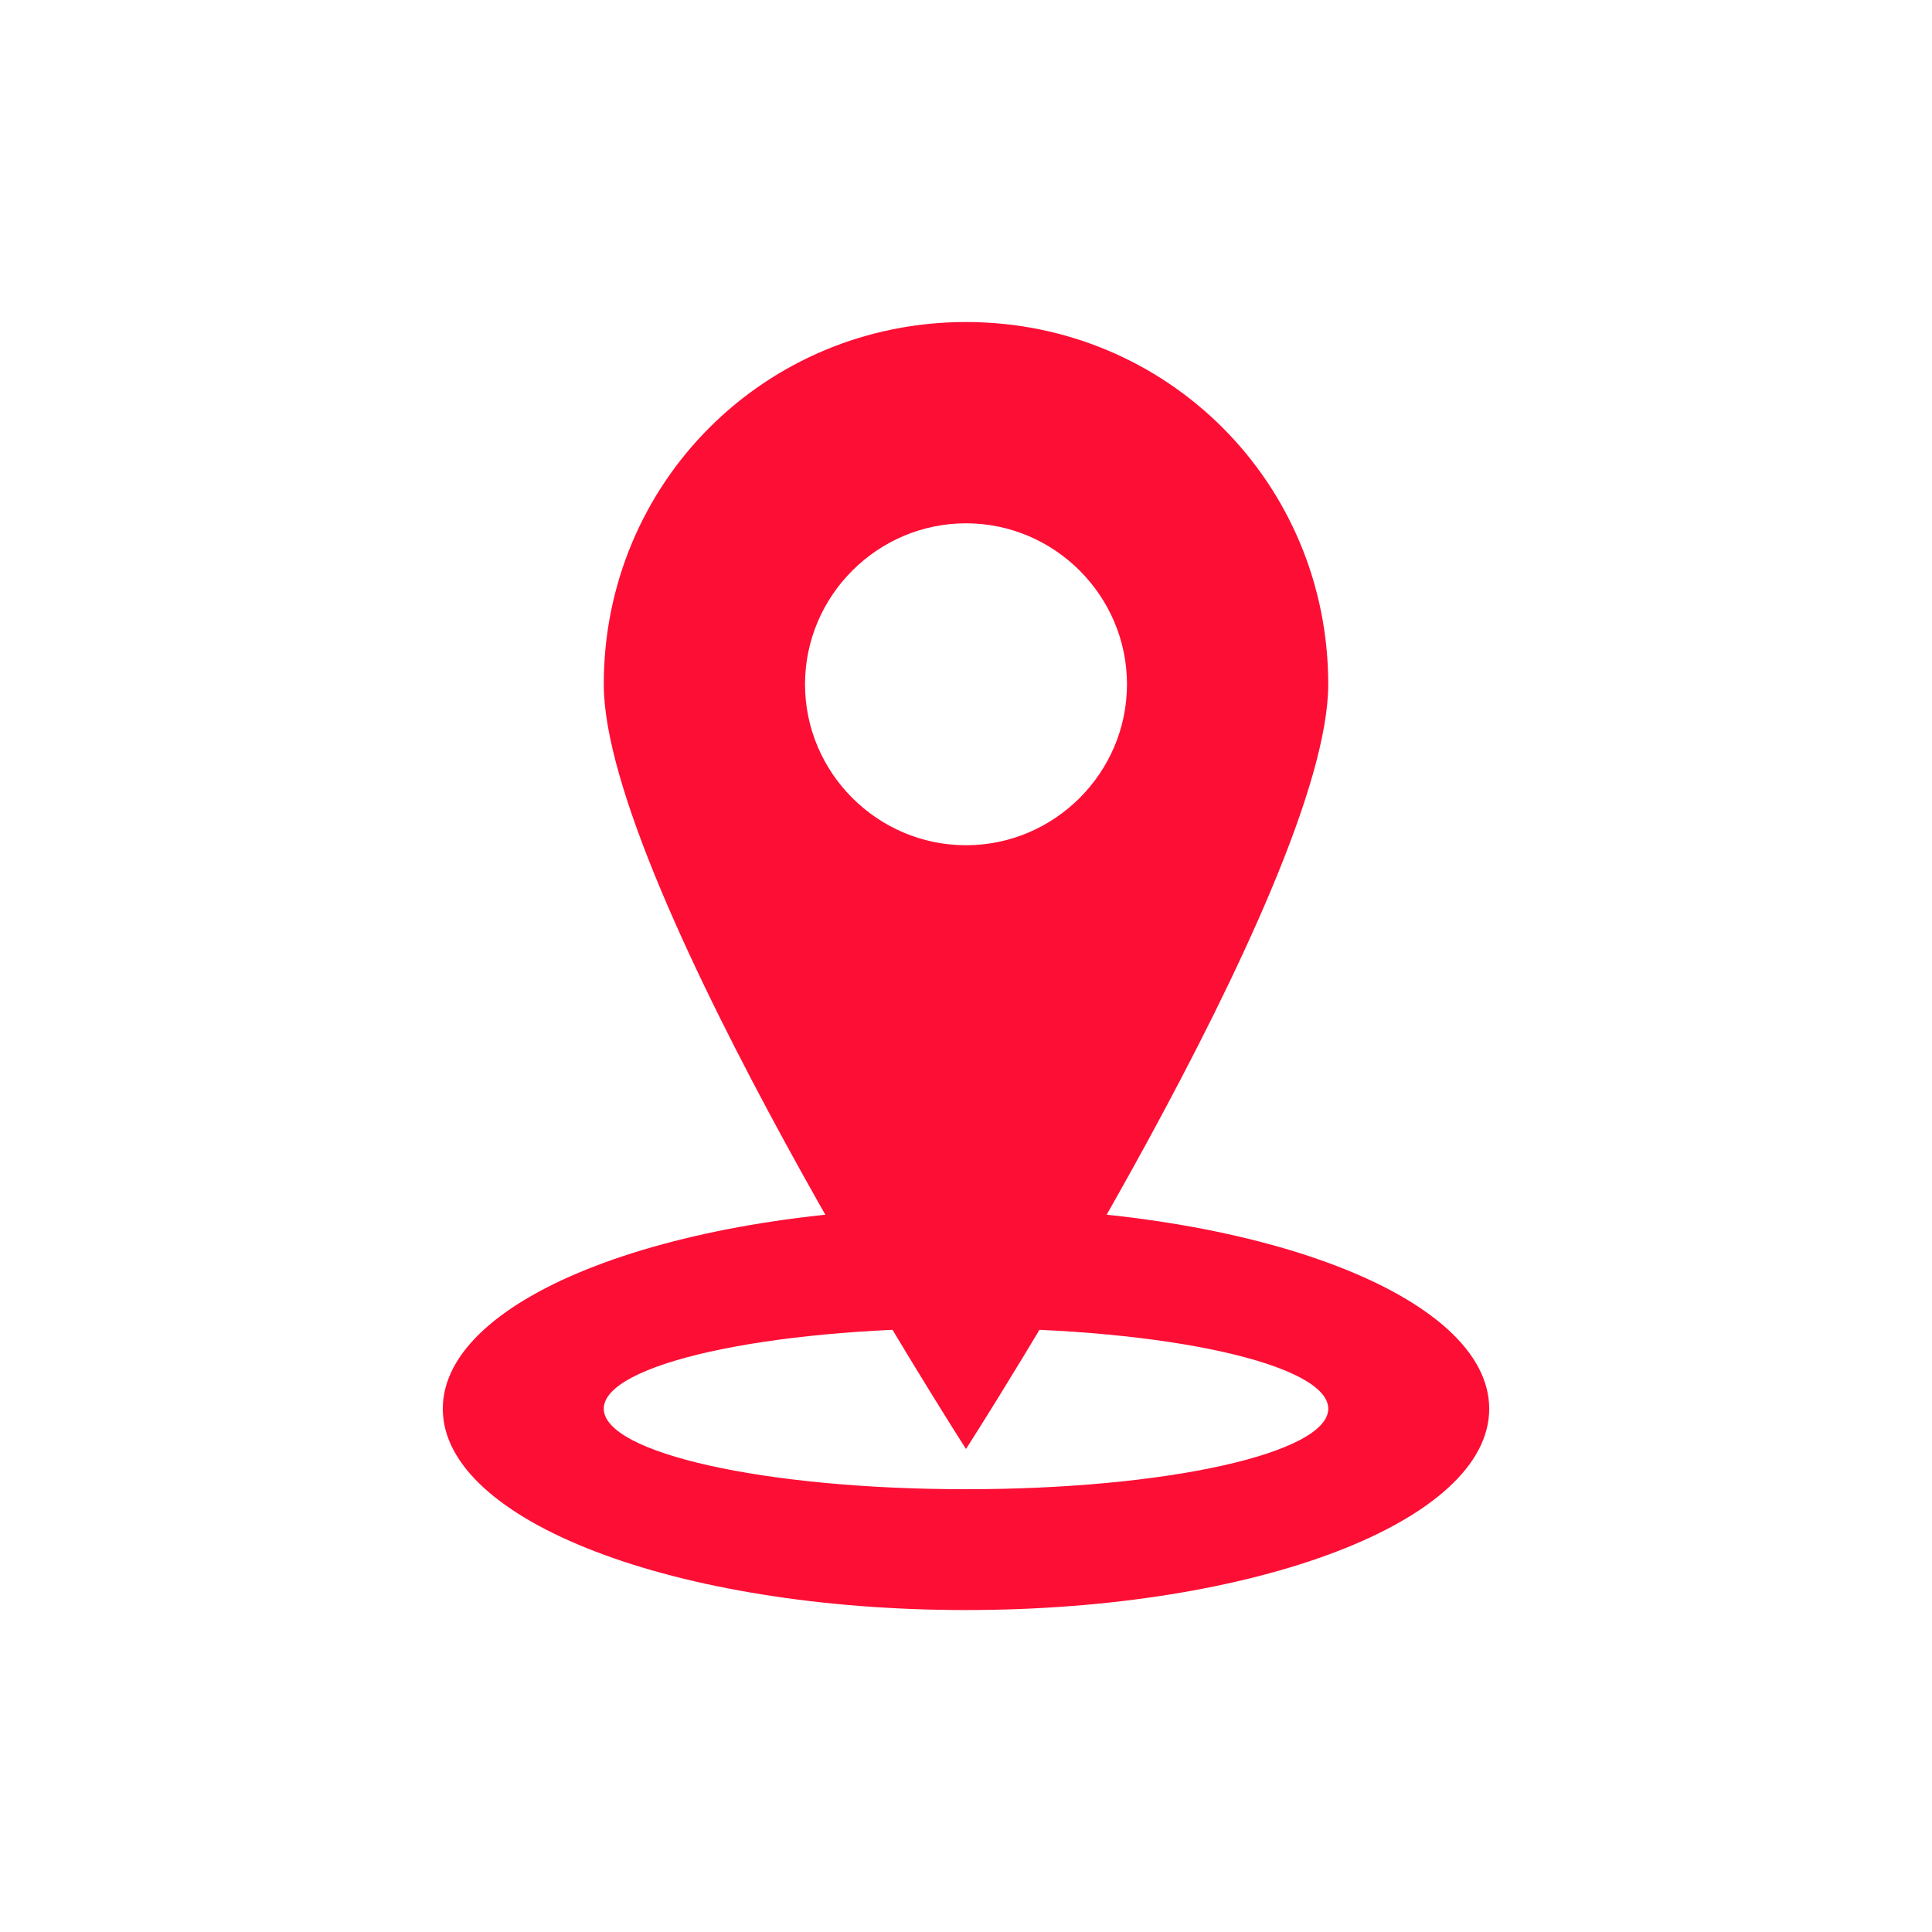
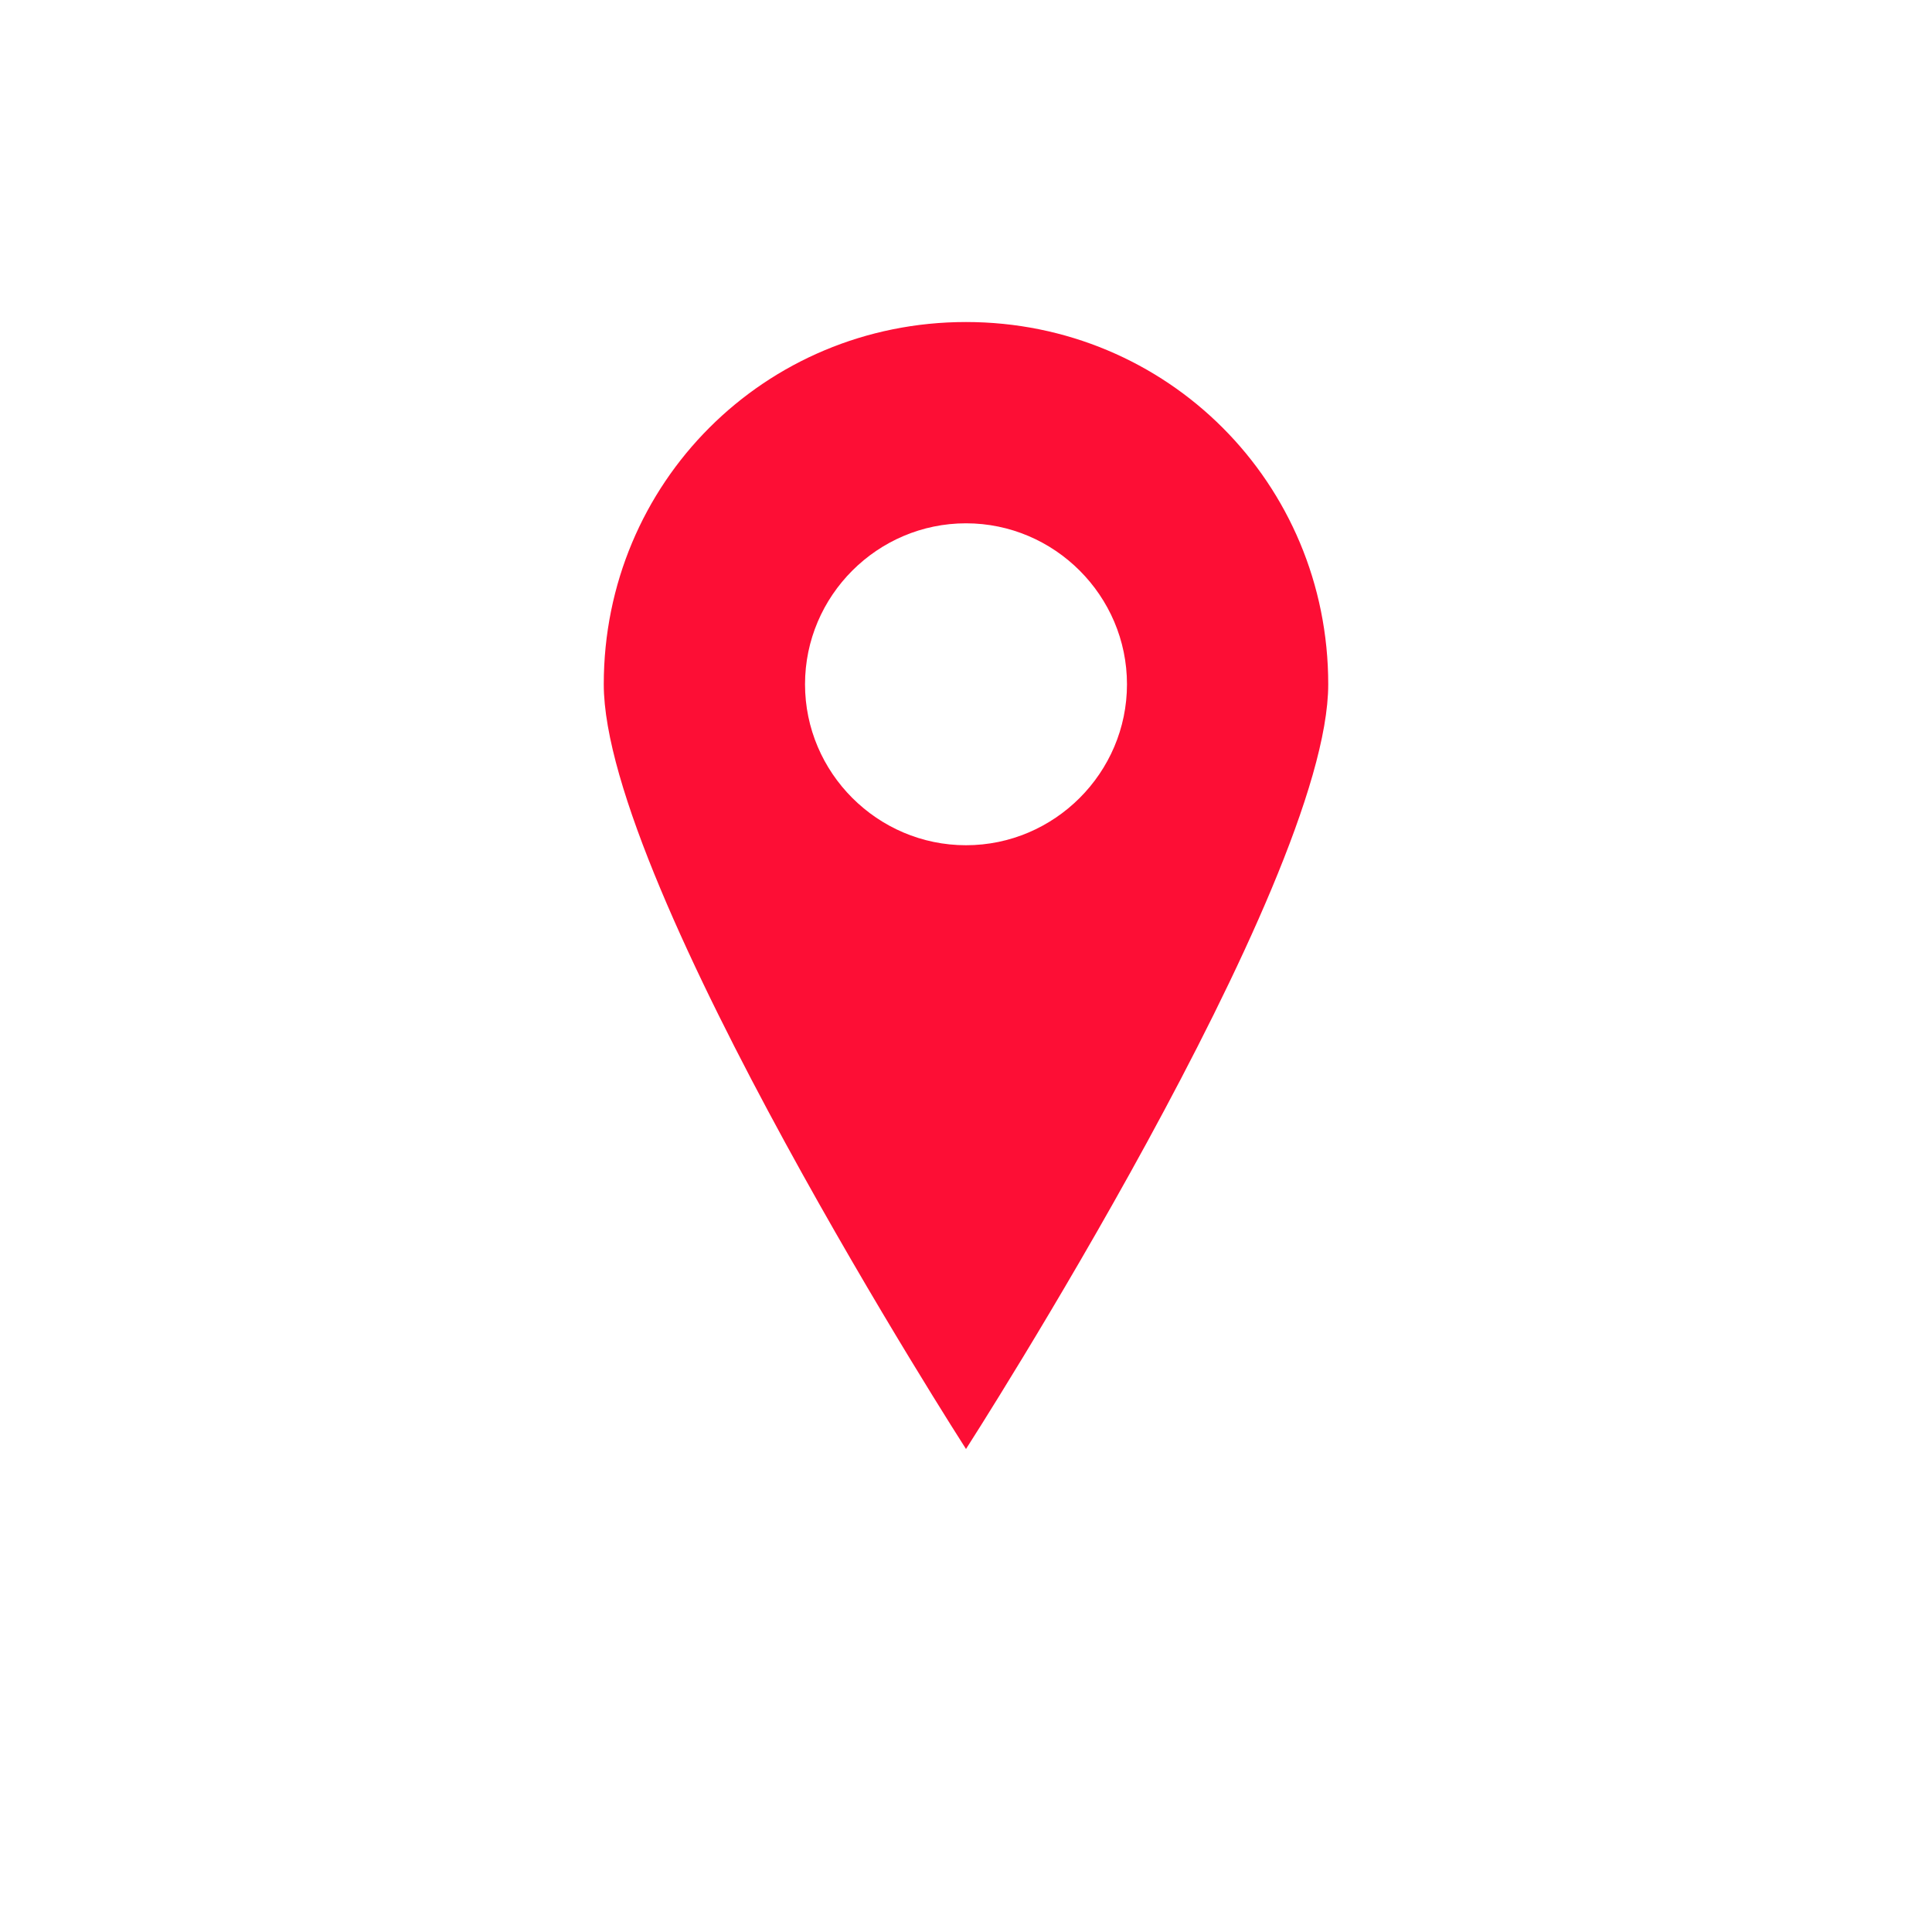
<svg xmlns="http://www.w3.org/2000/svg" width="59" height="59" viewBox="0 0 59 59" fill="none">
-   <path d="M29.5 36.875C20.65 36.875 13.522 39.578 13.522 43.022C13.522 46.462 20.65 49.168 29.5 49.168C38.35 49.168 45.478 46.465 45.478 43.022C45.478 39.578 38.35 36.875 29.5 36.875ZM29.5 45.478C23.353 45.478 18.438 44.372 18.438 43.019C18.438 41.666 23.353 40.56 29.5 40.56C35.647 40.56 40.563 41.666 40.563 43.019C40.563 44.372 35.647 45.478 29.5 45.478Z" fill="#FD0E35" />
  <path d="M29.5 9.834C23.353 9.834 18.438 14.75 18.438 20.897C18.438 27.043 29.5 44.25 29.5 44.25C29.5 44.25 40.562 27.041 40.562 20.897C40.562 14.75 35.647 9.834 29.5 9.834ZM29.5 25.812C26.797 25.812 24.584 23.6 24.584 20.897C24.584 18.193 26.797 15.981 29.5 15.981C32.203 15.981 34.416 18.193 34.416 20.897C34.416 23.6 32.203 25.812 29.5 25.812Z" fill="#FD0E35" />
</svg>